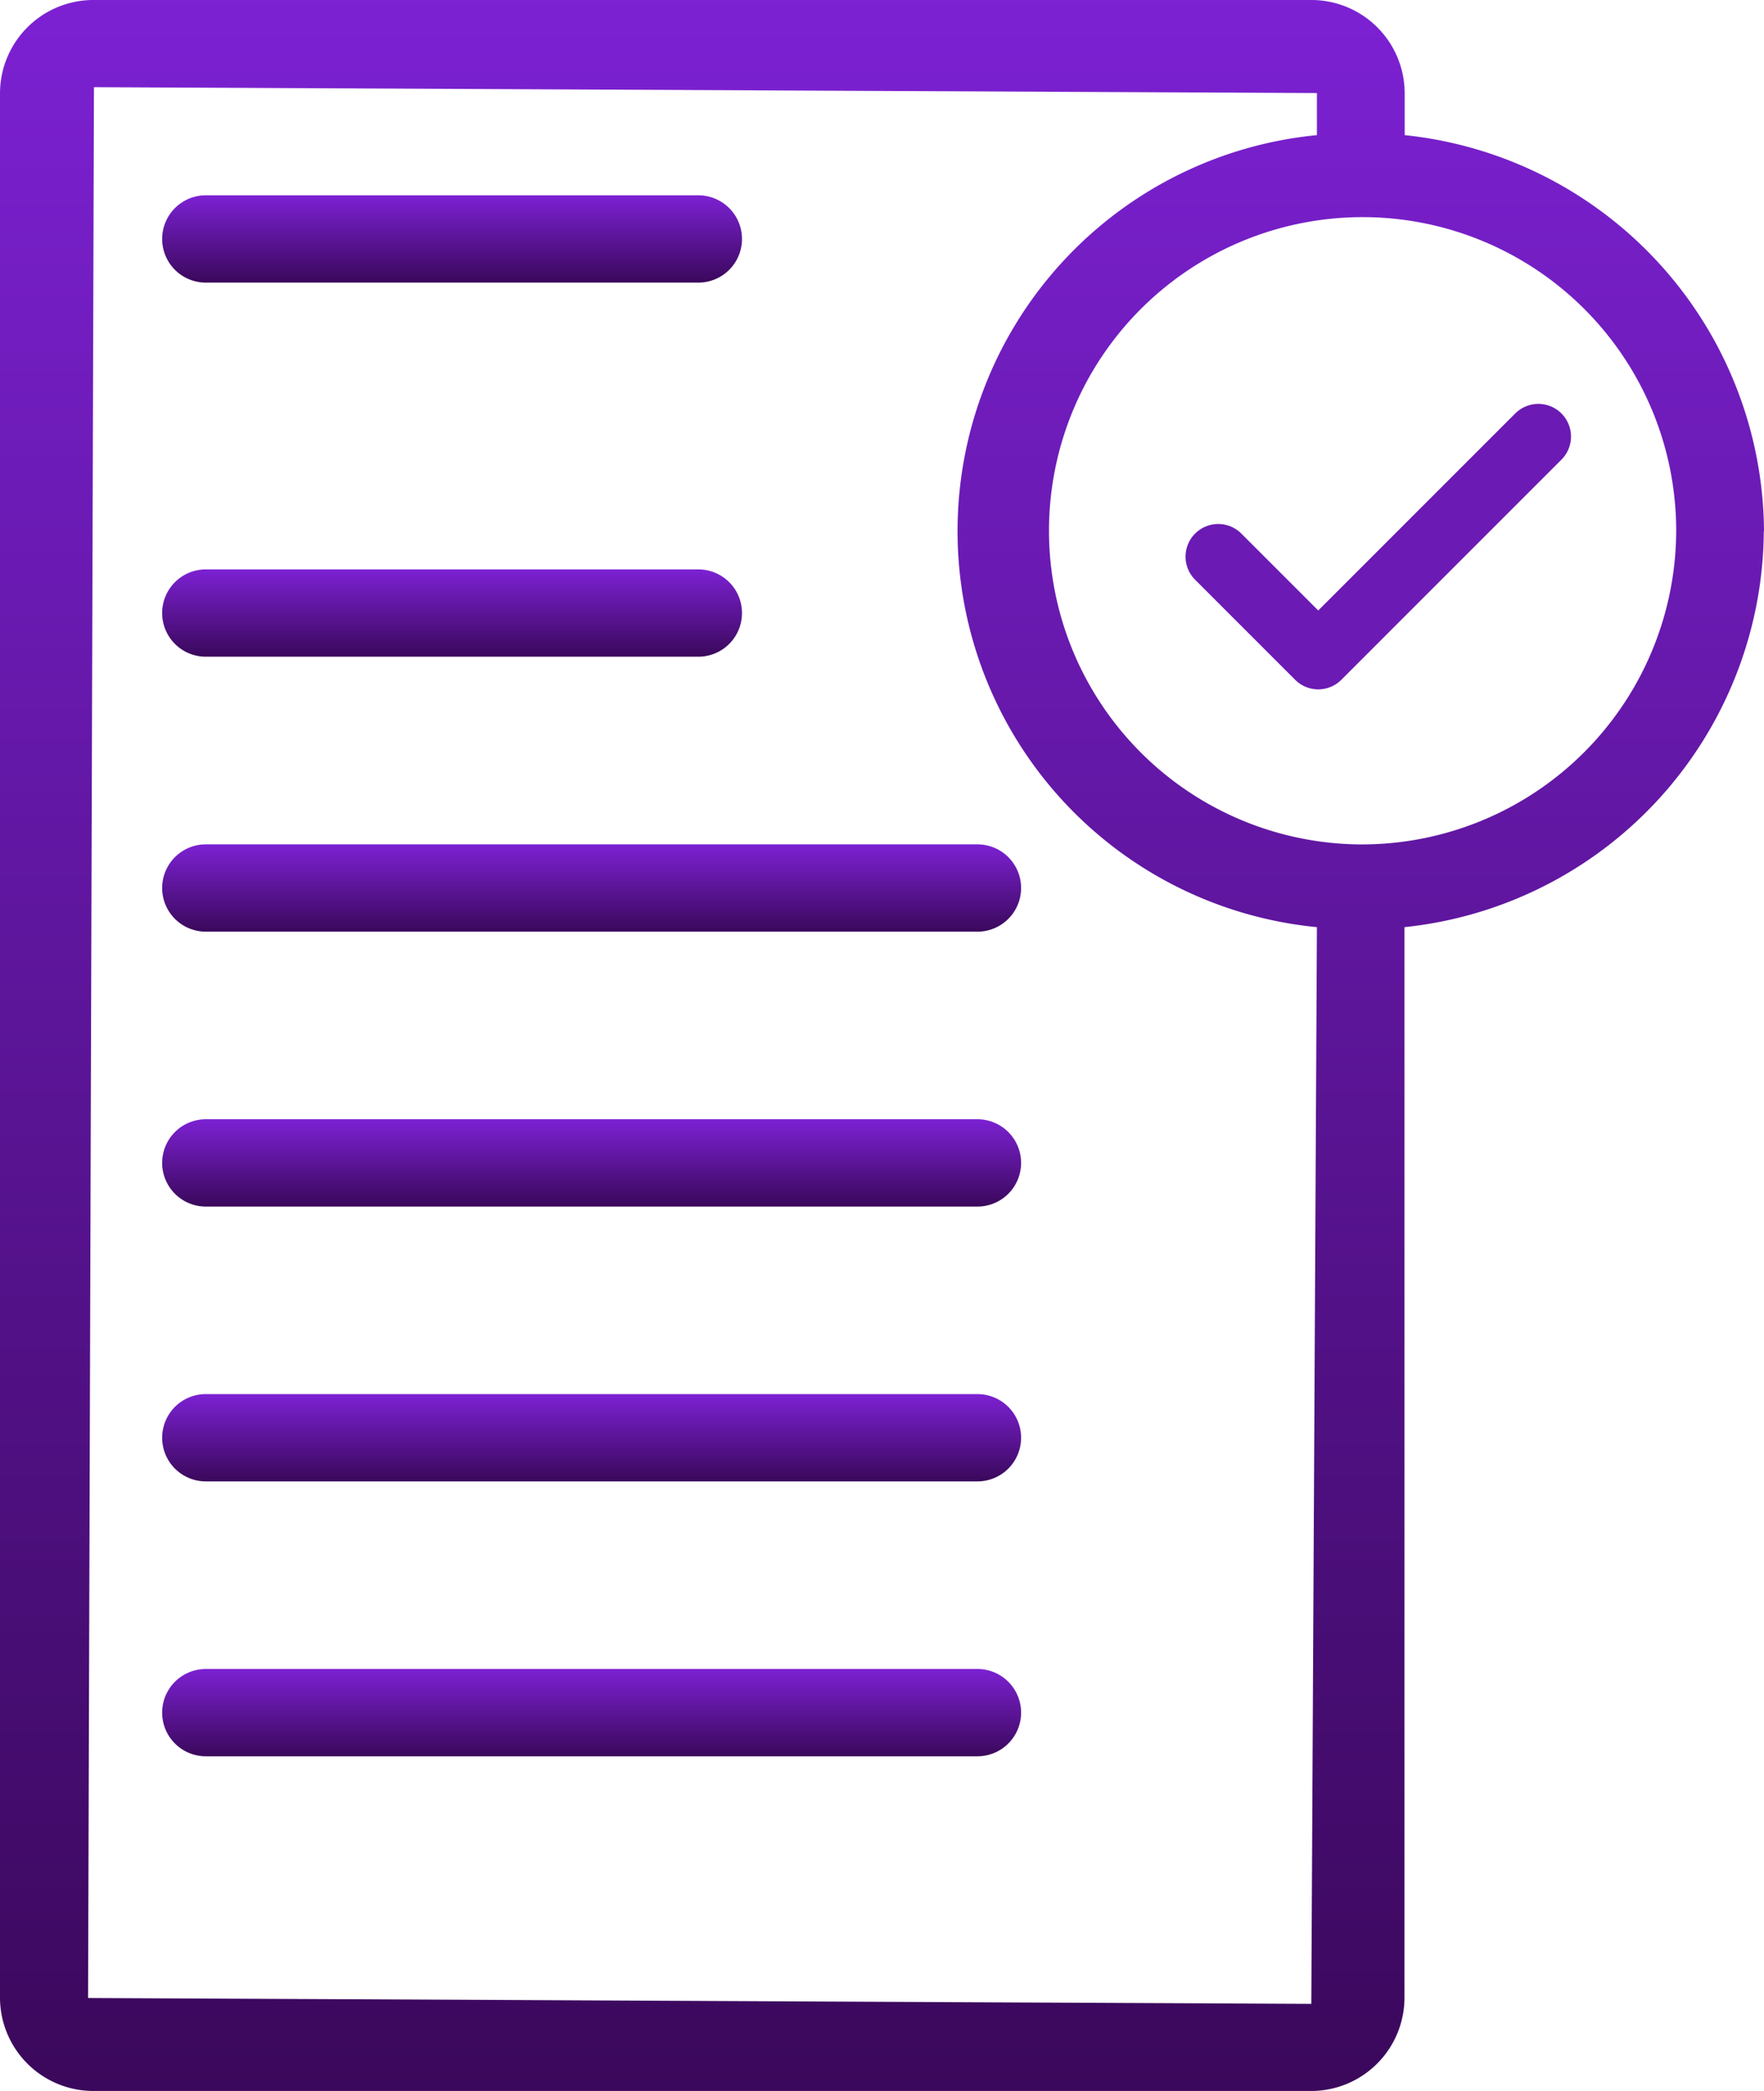
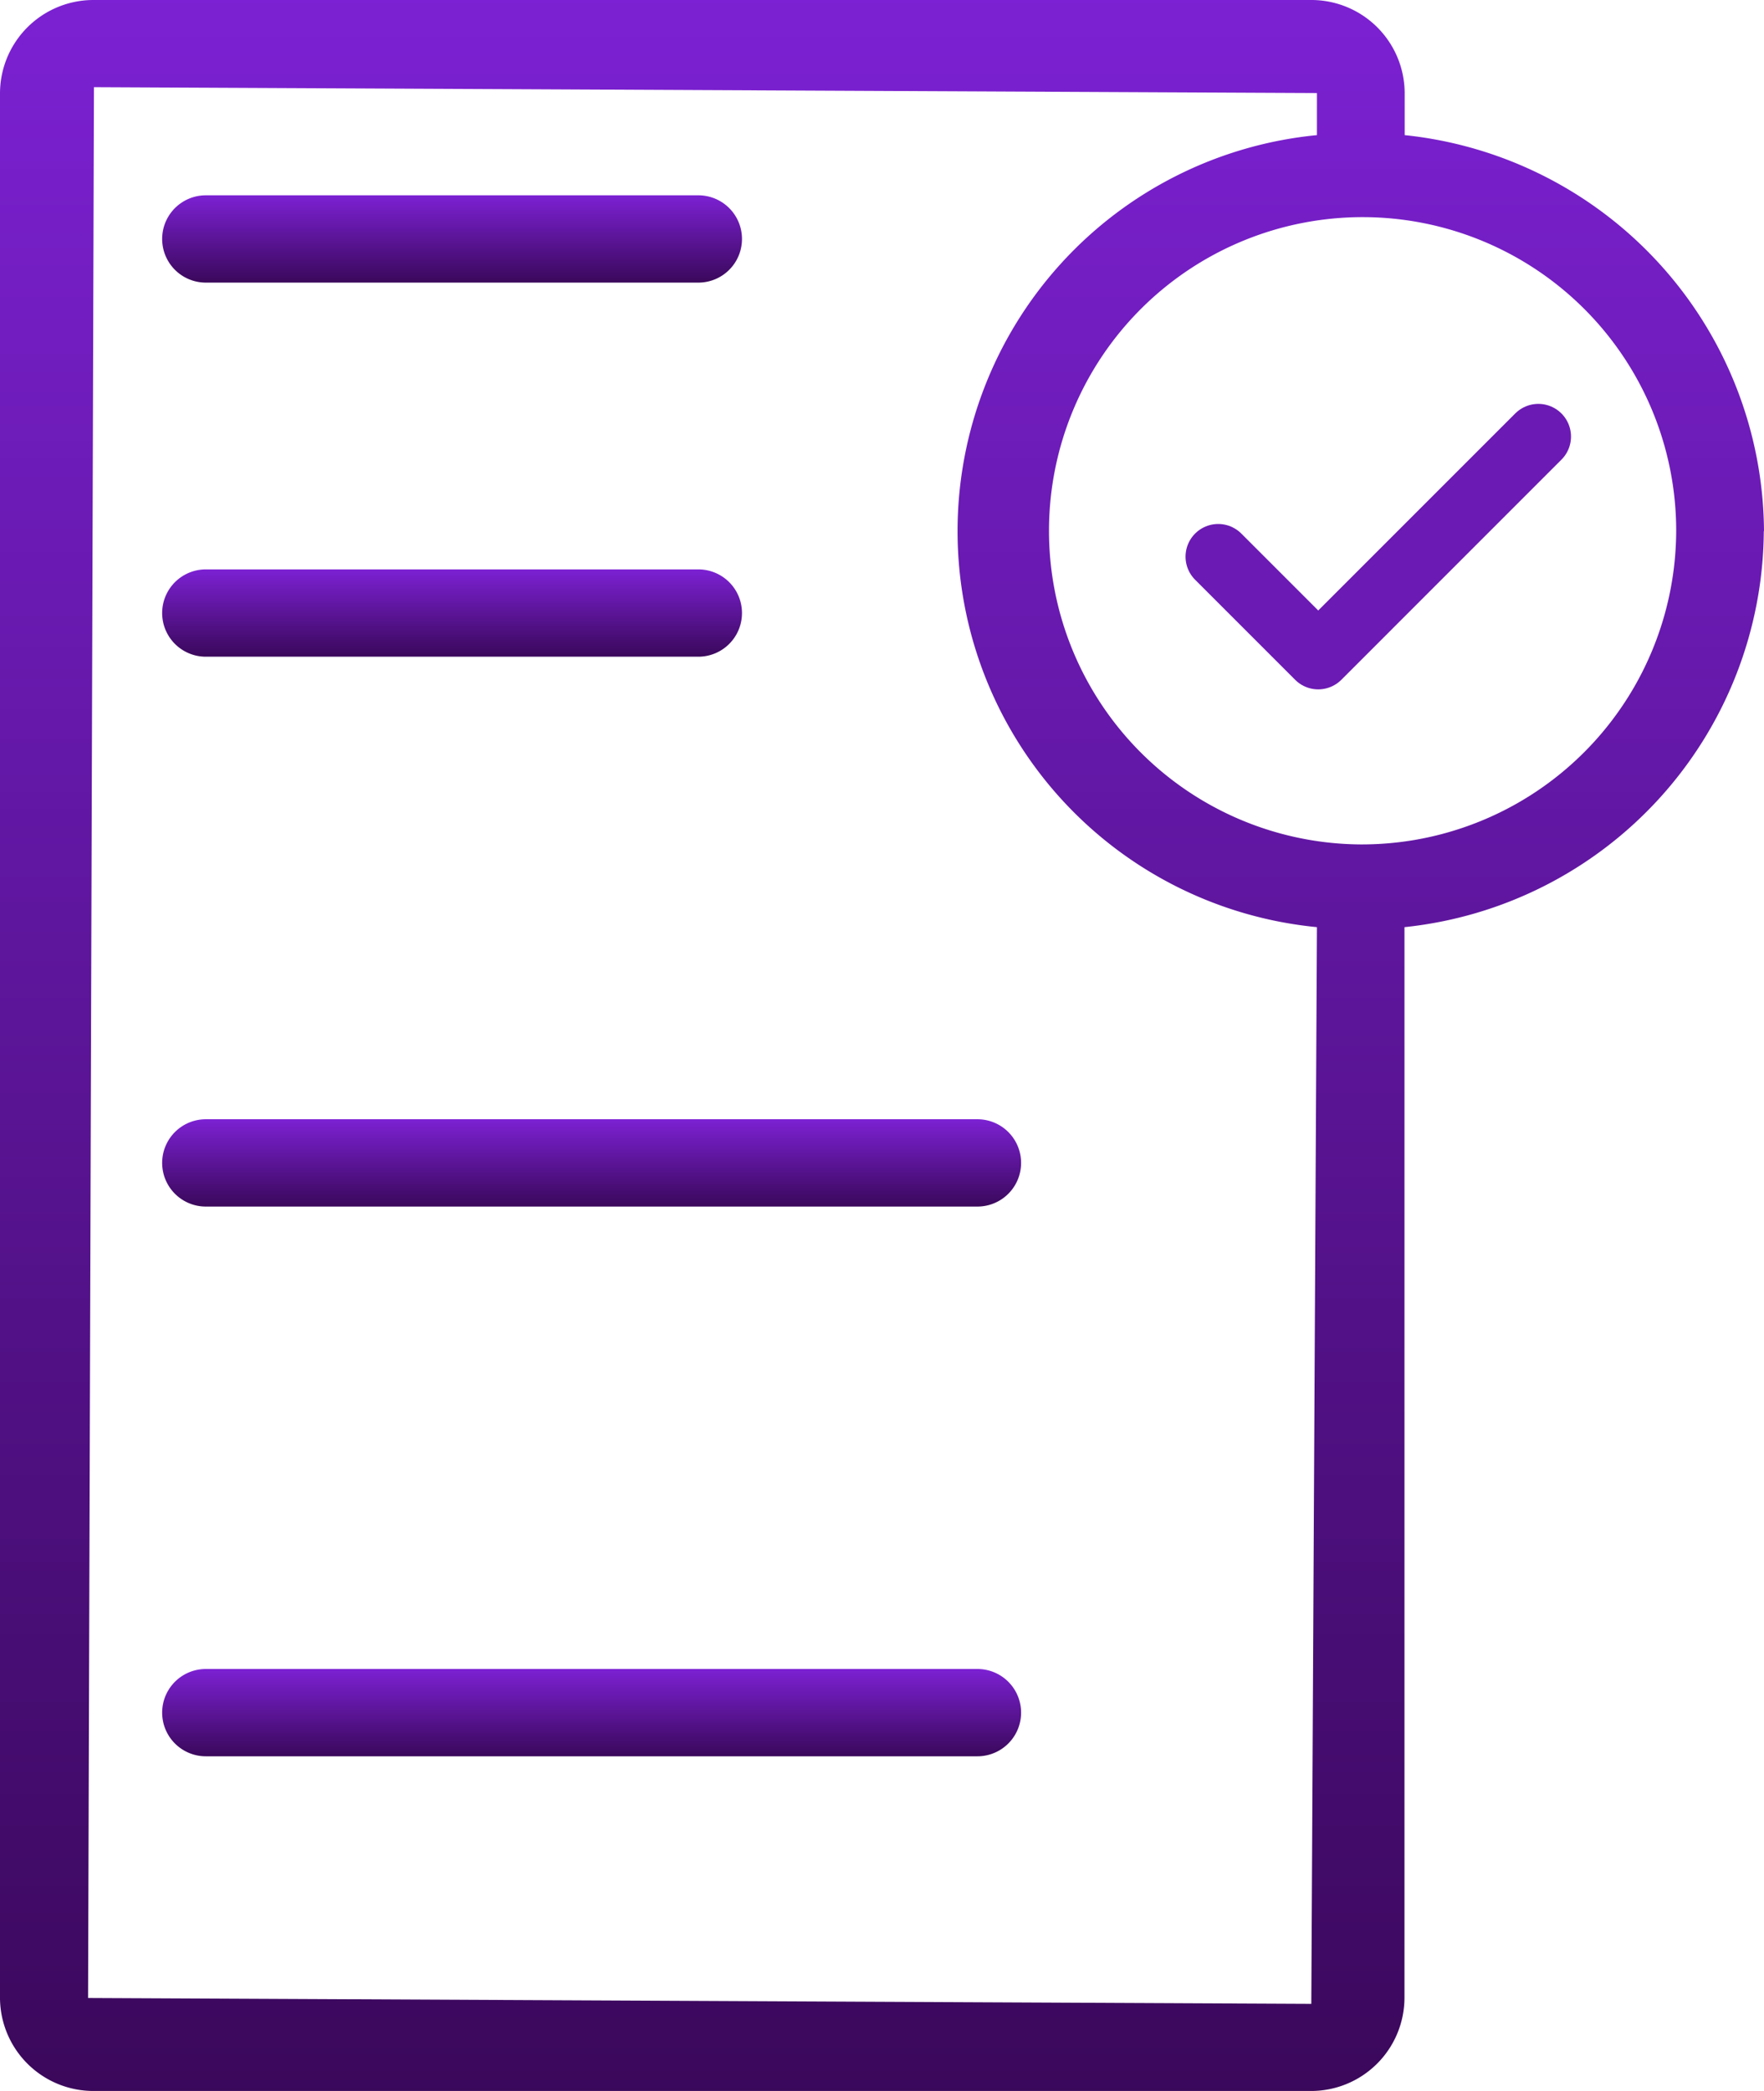
<svg xmlns="http://www.w3.org/2000/svg" width="27" height="32" viewBox="0 0 27 32">
  <defs>
    <linearGradient id="linear-gradient" x1="0.5" x2="0.5" y2="1" gradientUnits="objectBoundingBox">
      <stop offset="0" stop-color="#7c21d3" />
      <stop offset="1" stop-color="#3a085b" />
    </linearGradient>
  </defs>
  <g id="inspecaoPowerTech" transform="translate(-774 -1182)">
    <path id="Caminho_22" data-name="Caminho 22" d="M20.288,24.494H8.477a.668.668,0,0,1,0-1.336H20.288a.668.668,0,1,1,0,1.336Z" transform="translate(768.673 1184.384)" fill="url(#linear-gradient)" />
-     <path id="Caminho_23" data-name="Caminho 23" d="M20.288,21.339H8.477a.668.668,0,1,1,0-1.336H20.288a.668.668,0,1,1,0,1.336Z" transform="translate(768.673 1183.332)" fill="url(#linear-gradient)" />
    <path id="Caminho_24" data-name="Caminho 24" d="M20.288,18.184H8.477a.668.668,0,0,1,0-1.336H20.288a.668.668,0,1,1,0,1.336Z" transform="translate(768.673 1182.281)" fill="url(#linear-gradient)" />
-     <path id="Caminho_25" data-name="Caminho 25" d="M20.288,15.029H8.477a.668.668,0,0,1,0-1.336H20.288a.668.668,0,1,1,0,1.336Z" transform="translate(768.673 1181.229)" fill="url(#linear-gradient)" />
    <path id="Caminho_26" data-name="Caminho 26" d="M16.016,11.872H8.477a.668.668,0,1,1,0-1.336h7.539a.668.668,0,1,1,0,1.336Z" transform="translate(768.673 1180.178)" fill="url(#linear-gradient)" />
    <path id="Caminho_27" data-name="Caminho 27" d="M16.016,7.573H8.477a.668.668,0,1,1,0-1.336h7.539a.668.668,0,1,1,0,1.336Z" transform="translate(768.673 1178.752)" fill="url(#linear-gradient)" />
    <g id="Grupo_340" data-name="Grupo 340">
      <path id="Caminho_29" data-name="Caminho 29" d="M32.952,12.128a6.133,6.133,0,0,0-5.5-6.06V5.423A1.429,1.429,0,0,0,26.015,4H7.386A1.43,1.43,0,0,0,5.952,5.423V34.577A1.43,1.43,0,0,0,7.386,36h18.63a1.429,1.429,0,0,0,1.433-1.423V18.189a6.134,6.134,0,0,0,5.5-6.061ZM7.3,34.577l.09-29.243,18.719.09v.644a6.089,6.089,0,0,0,0,12.121l-.086,16.478ZM26.776,16.923a4.8,4.8,0,1,1,4.832-4.8,4.813,4.813,0,0,1-4.832,4.8Z" transform="translate(768.048 1178)" fill="url(#linear-gradient)" />
      <path id="Icon_feather-check" data-name="Icon feather-check" d="M10.9,9,7.531,12.369,6,10.838" transform="translate(786.646 1179.681)" fill="none" stroke="#6b1ab4" stroke-linecap="round" stroke-linejoin="round" stroke-width="1" />
    </g>
  </g>
</svg>